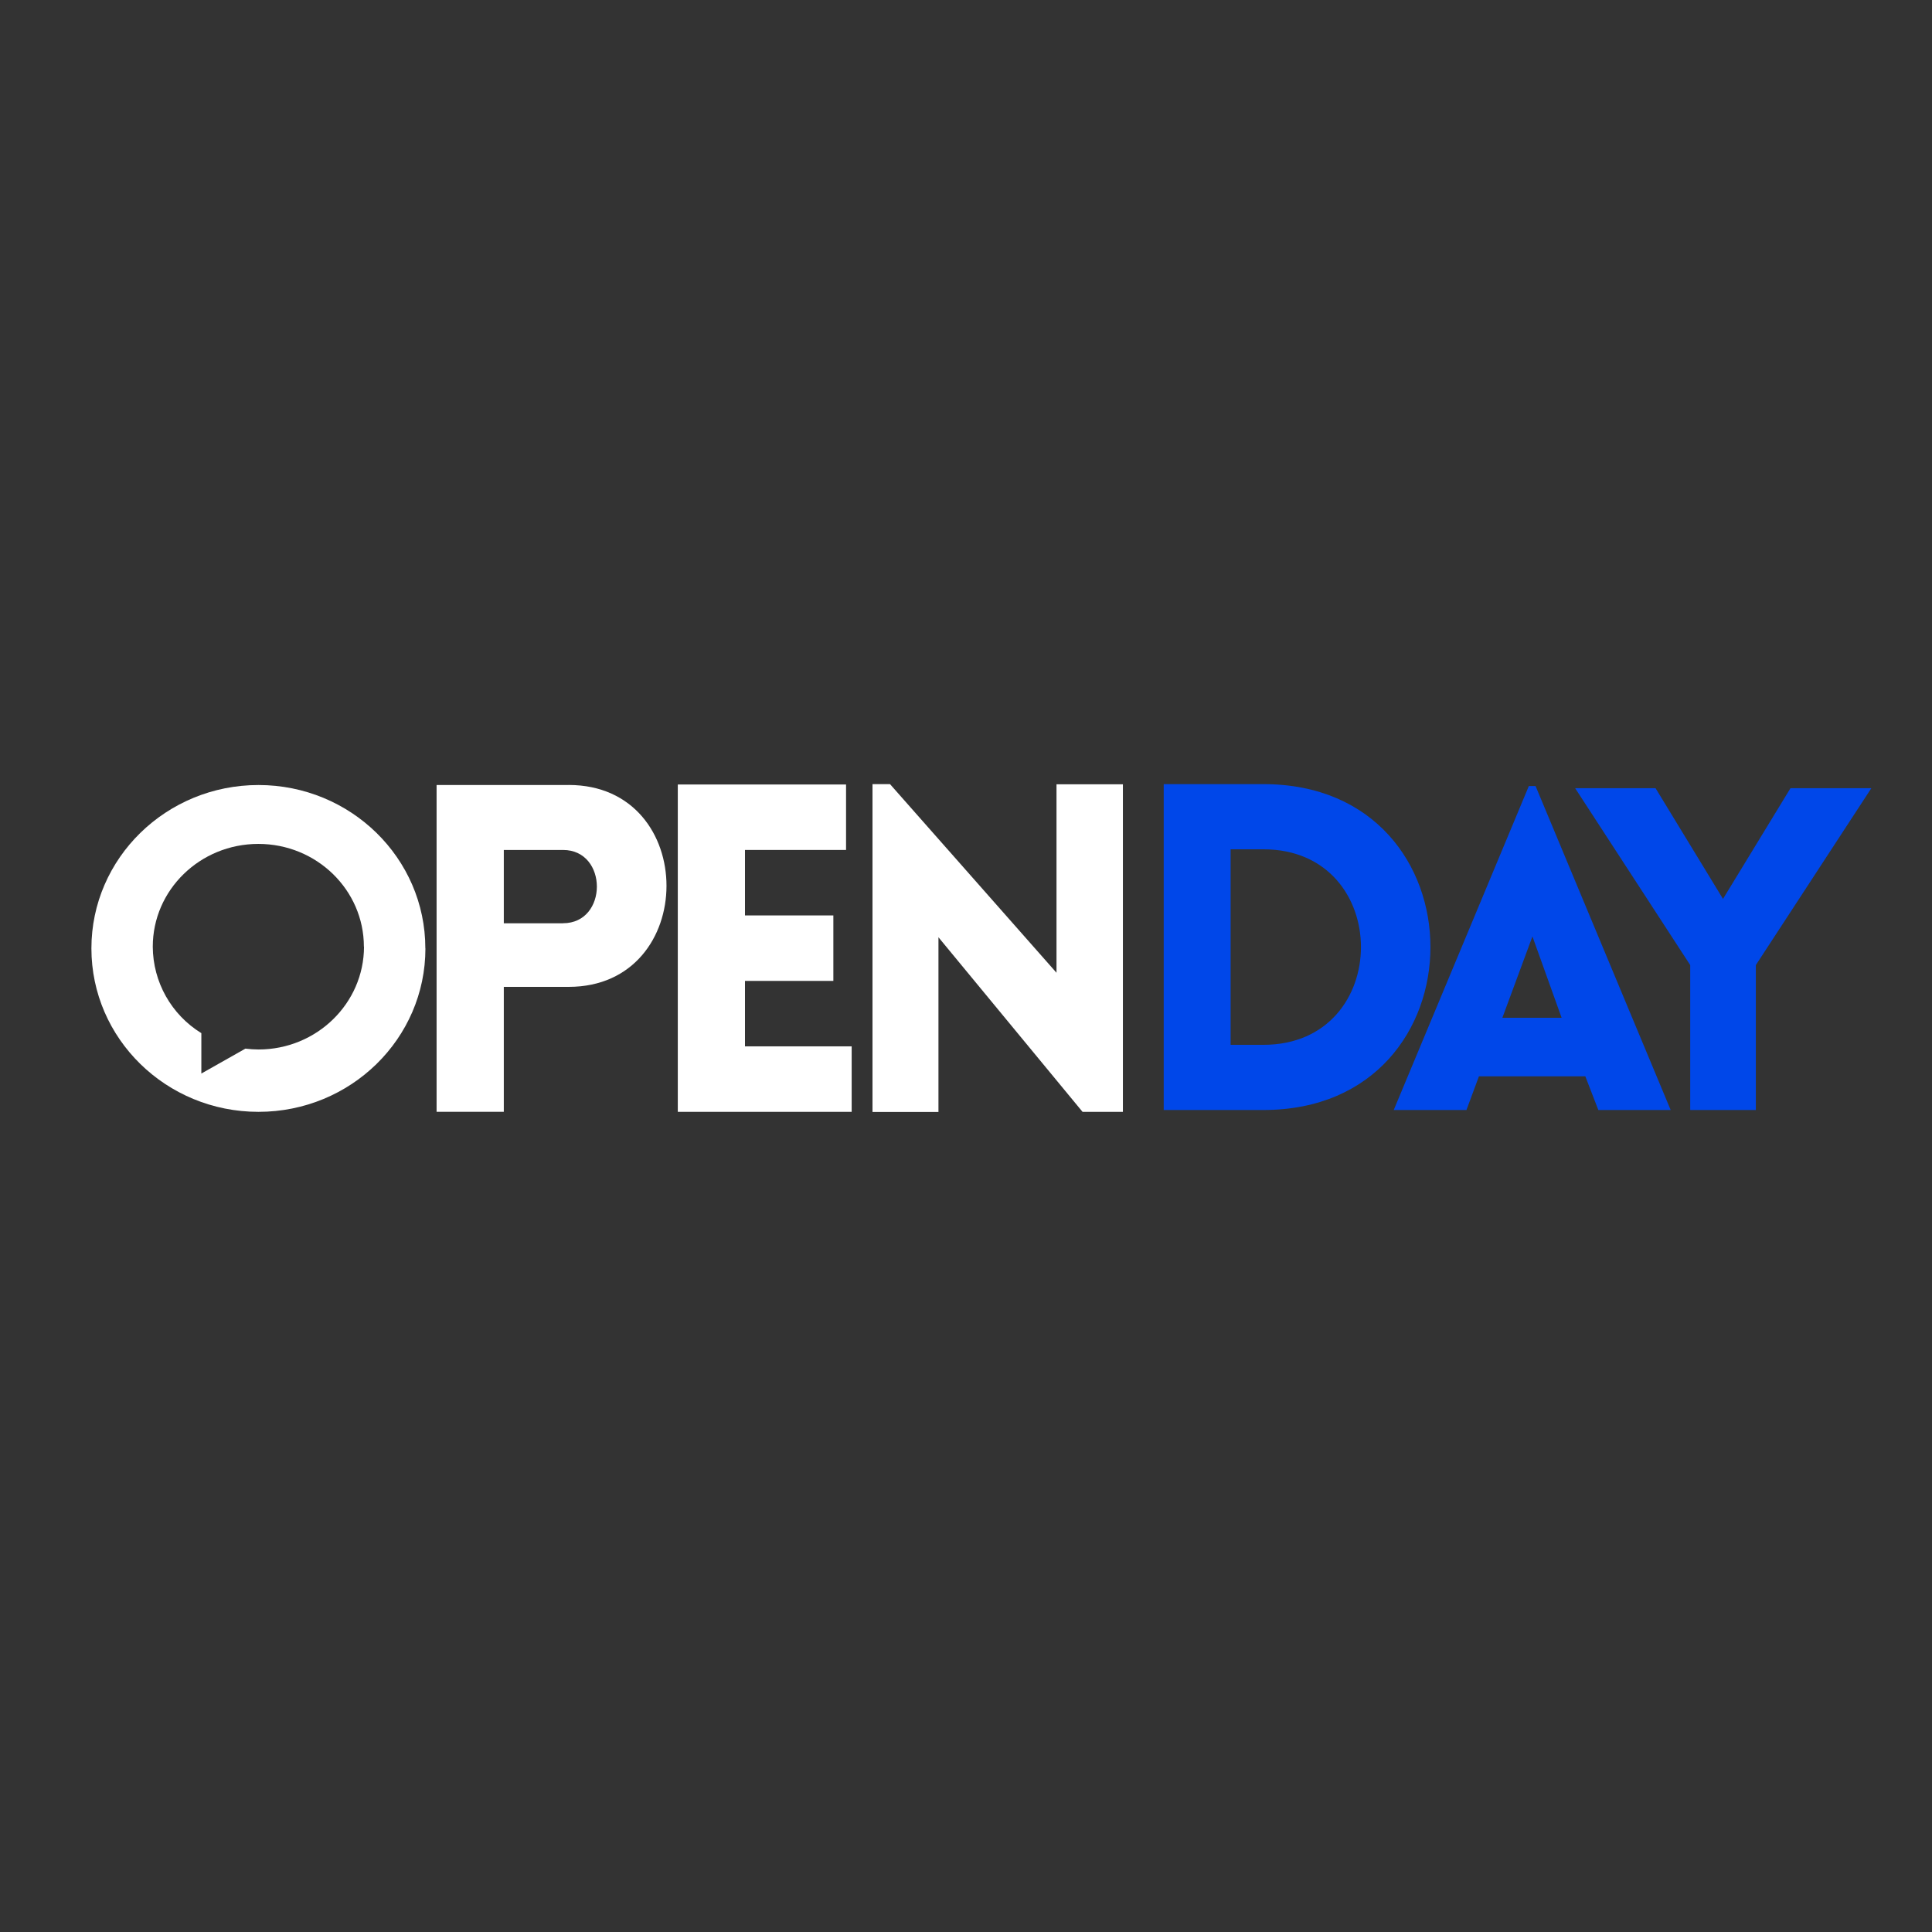
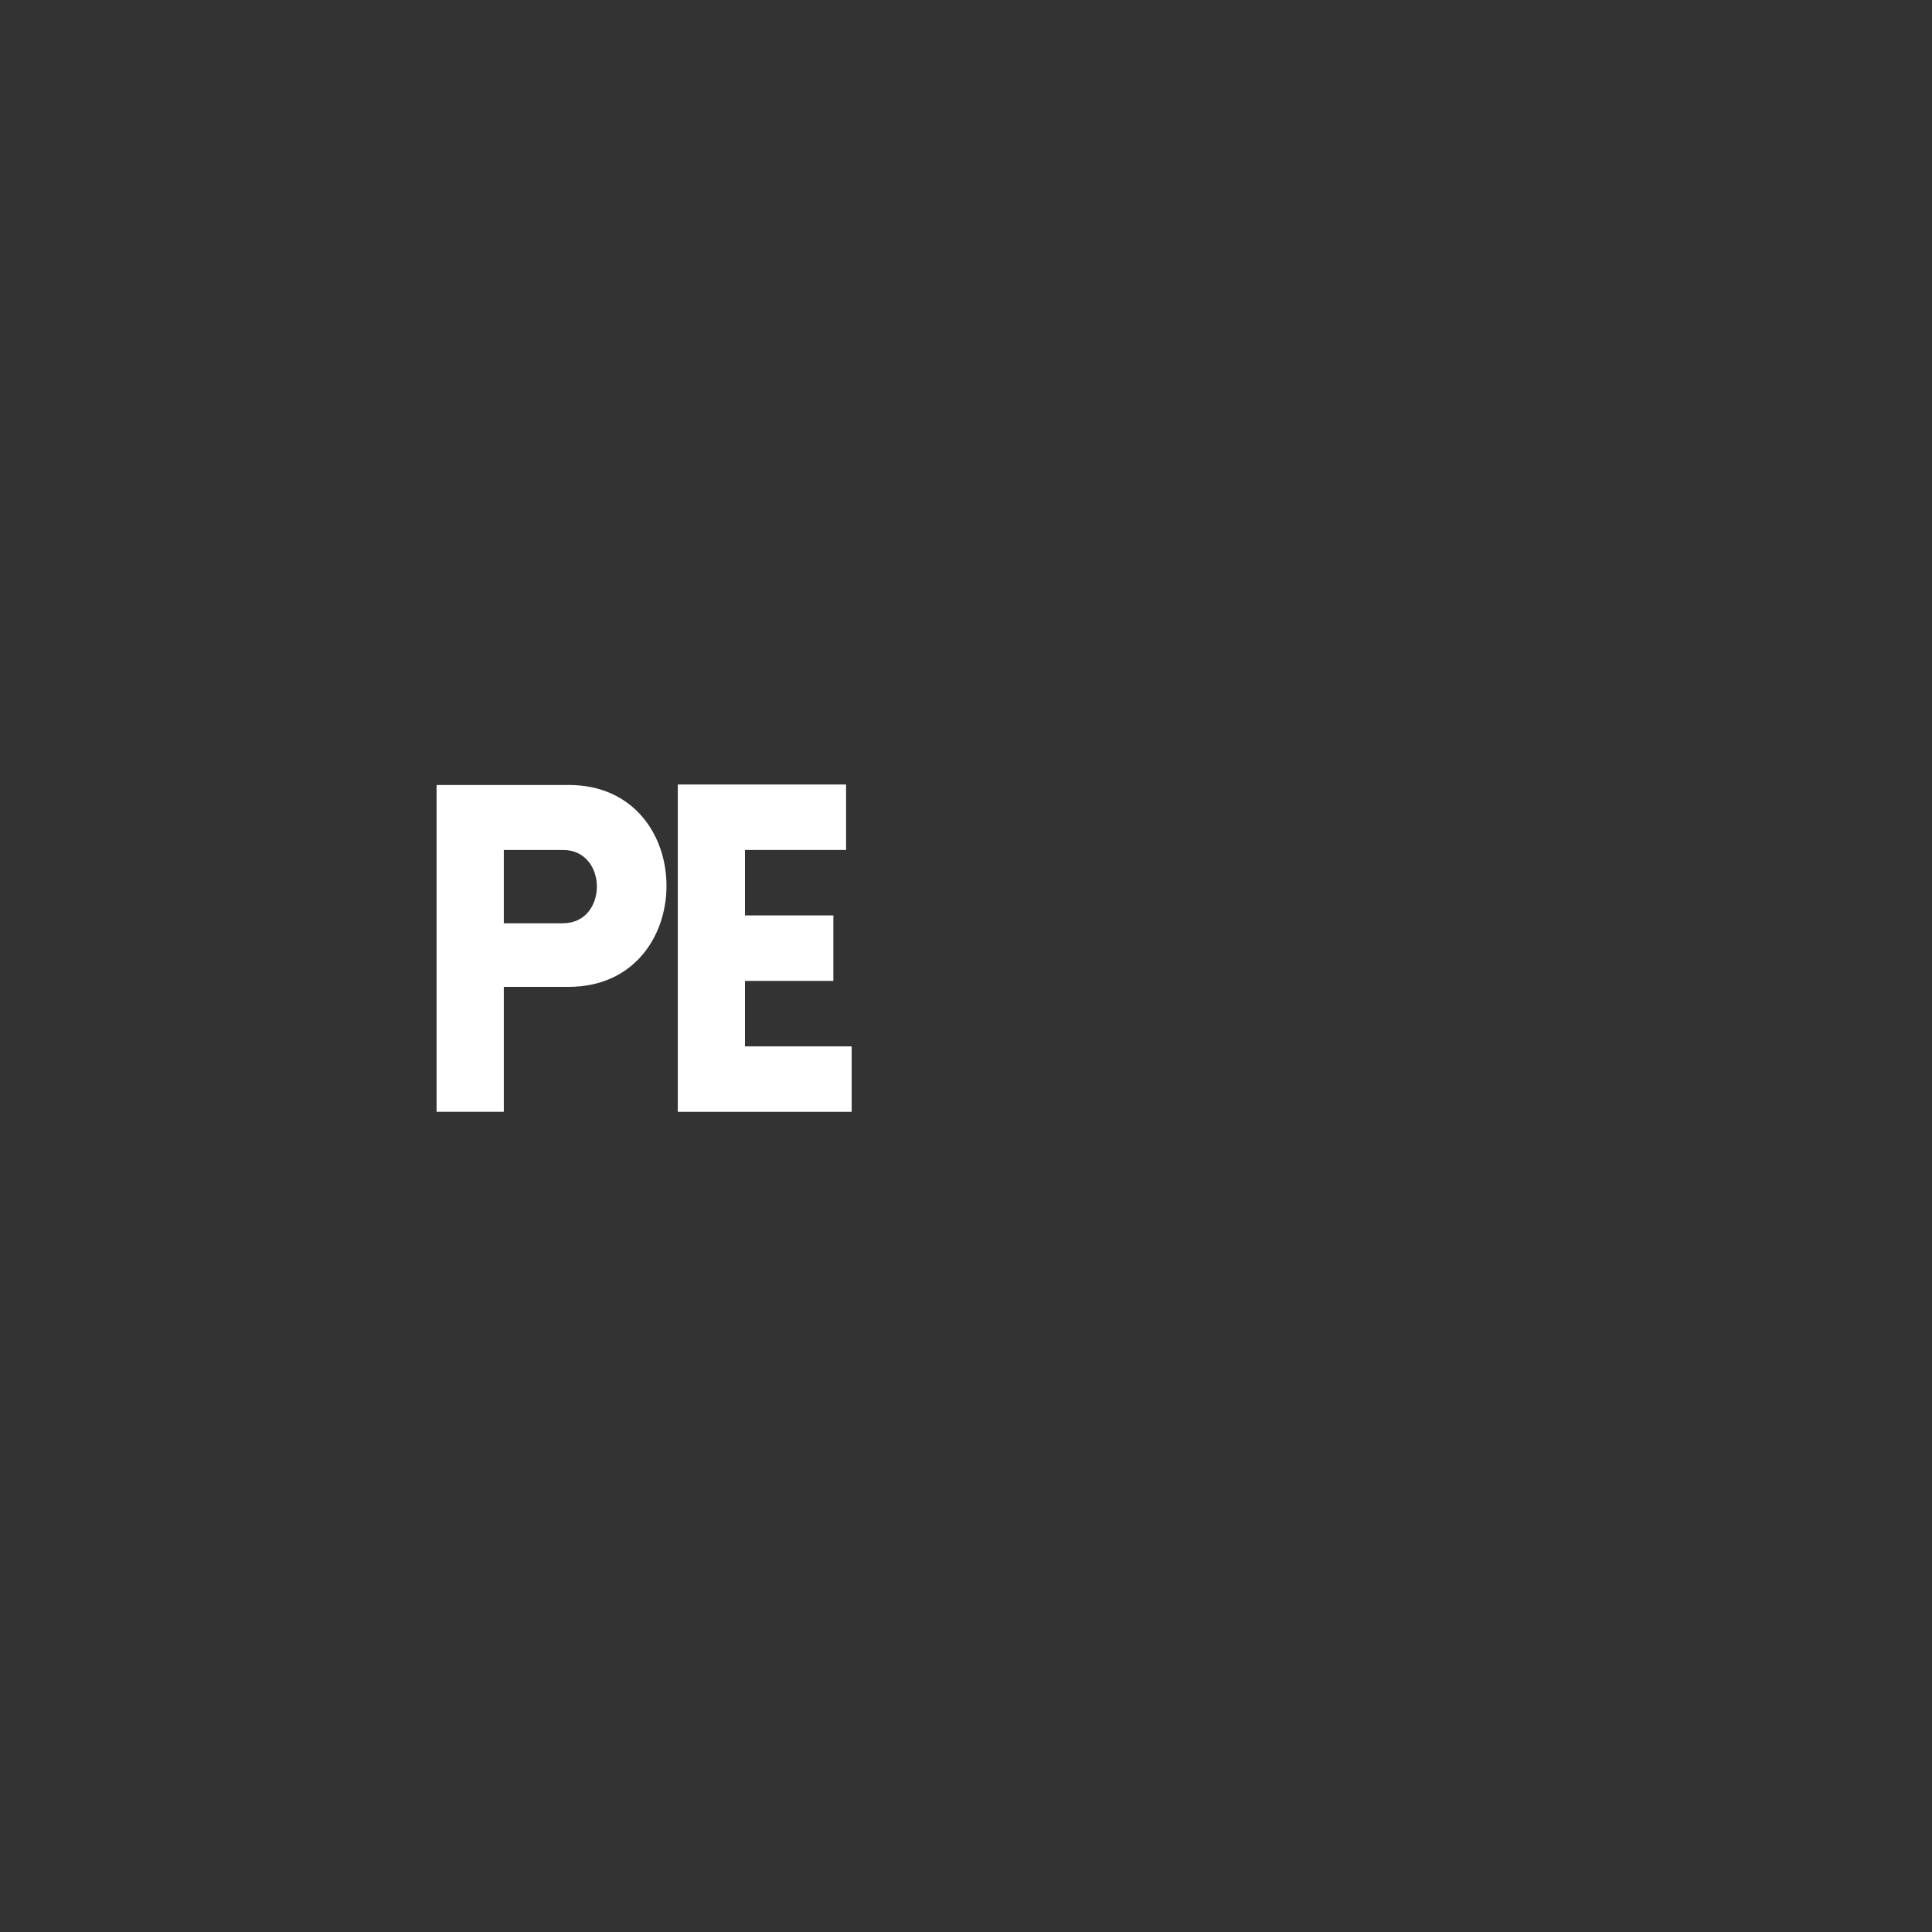
<svg xmlns="http://www.w3.org/2000/svg" version="1.1" width="1080" height="1080" viewBox="0 0 1080 1080" xml:space="preserve">
  <rect x="0" y="0" width="1080" height="1080" fill="#333333" stroke="none" />
  <desc>Created with Fabric.js 5.2.4</desc>
  <defs>
</defs>
  <g transform="matrix(1 0 0 1 540 540)" id="8e26f596-7b78-4f56-8a69-5781f243970d">
</g>
  <g transform="matrix(1 0 0 1 540 540)" id="e5f36426-5096-4dc1-9a4c-8de8e2d13a45">
    <rect style="stroke: none; stroke-width: 1; stroke-dasharray: none; stroke-linecap: butt; stroke-dashoffset: 0; stroke-linejoin: miter; stroke-miterlimit: 4; fill: rgb(255,255,255); fill-rule: nonzero; opacity: 1; visibility: hidden;" vector-effect="non-scaling-stroke" x="-540" y="-540" rx="0" ry="0" width="1080" height="1080" />
  </g>
  <g transform="matrix(1.12 0 0 1.12 308.32 530.16)">
    <path style="stroke: none; stroke-width: 1; stroke-dasharray: none; stroke-linecap: butt; stroke-dashoffset: 0; stroke-linejoin: miter; stroke-miterlimit: 4; fill: rgb(255,255,255); fill-rule: nonzero; opacity: 1;" vector-effect="non-scaling-stroke" transform=" translate(-269.27, -106.54)" d="M 277.81 25 L 211.89 25 L 211.89 188.11 L 245.44 188.11 L 245.44 125.74 L 277.81 125.74 C 342.81 125.74 343.03 24.97 277.81 24.97 M 275 94 L 245.44 94 L 245.44 57.41 L 275 57.41 C 297.52 57.41 297.52 93.98 275 93.98" stroke-linecap="round" />
  </g>
  <g transform="matrix(1.12 0 0 1.12 427.49 530.03)">
    <polygon style="stroke: none; stroke-width: 1; stroke-dasharray: none; stroke-linecap: butt; stroke-dashoffset: 0; stroke-linejoin: miter; stroke-miterlimit: 4; fill: rgb(255,255,255); fill-rule: nonzero; opacity: 1;" vector-effect="non-scaling-stroke" points="-43.39,-81.69 -43.39,81.69 43.39,81.69 43.39,49.01 -9.86,49.01 -9.86,16.34 34.25,16.34 34.25,-16.34 -9.86,-16.34 -9.86,-49.02 40.59,-49.02 40.59,-81.69 -43.39,-81.69 " />
  </g>
  <g transform="matrix(1.12 0 0 1.12 557.72 529.96)">
-     <polygon style="stroke: none; stroke-width: 1; stroke-dasharray: none; stroke-linecap: butt; stroke-dashoffset: 0; stroke-linejoin: miter; stroke-miterlimit: 4; fill: rgb(255,255,255); fill-rule: nonzero; opacity: 1;" vector-effect="non-scaling-stroke" points="-62.49,-81.81 -62.49,81.82 -29.57,81.82 -29.57,-5.38 42.34,81.75 62.49,81.75 62.49,-81.73 29.35,-81.73 29.35,12.33 -53.75,-81.81 -62.49,-81.81 " />
-   </g>
+     </g>
  <g transform="matrix(1.12 0 0 1.12 144.45 530.18)">
-     <path style="stroke: none; stroke-width: 1; stroke-dasharray: none; stroke-linecap: butt; stroke-dashoffset: 0; stroke-linejoin: miter; stroke-miterlimit: 4; fill: rgb(255,255,255); fill-rule: nonzero; opacity: 1;" vector-effect="non-scaling-stroke" transform=" translate(-122.97, -106.56)" d="M 206.29 106.54 C 206.29 61.49 169 25 123 25 C 77 25 39.62 61.49 39.62 106.54 C 39.62 151.59 76.94 188.12 123 188.12 C 169.06 188.12 206.33 151.6 206.33 106.54 M 175.68 105.65 C 175.64 134 152.05 157 123 157 C 120.82 156.984 118.643 156.84 116.48 156.57 L 94.49 169 L 94.49 148.84 C 79.498 139.615 70.332 123.303 70.25 105.7 C 70.25 77.36 93.84 54.39 122.94 54.39 C 152.04 54.39 175.62 77.39 175.62 105.7" stroke-linecap="round" />
-   </g>
+     </g>
  <g transform="matrix(1.12 0 0 1.12 725.07 529.41)">
-     <path style="stroke: none; stroke-width: 1; stroke-dasharray: none; stroke-linecap: butt; stroke-dashoffset: 0; stroke-linejoin: miter; stroke-miterlimit: 4; fill: rgb(0,71,233); fill-rule: nonzero; opacity: 1;" vector-effect="non-scaling-stroke" transform=" translate(-641.26, -105.87)" d="M 624.45 24.55 L 574.7 24.55 L 574.7 187.2 L 624.45 187.2 C 735.62 187.2 735.62 24.55 624.45 24.55 M 624.45 154.67 L 608.09 154.67 L 608.09 57.08 L 624.45 57.08 C 689.38 57.08 689.38 154.67 624.45 154.67" stroke-linecap="round" />
-   </g>
+     </g>
  <g transform="matrix(1.12 0 0 1.12 856.51 529.95)">
-     <path style="stroke: none; stroke-width: 1; stroke-dasharray: none; stroke-linecap: butt; stroke-dashoffset: 0; stroke-linejoin: miter; stroke-miterlimit: 4; fill: rgb(0,71,233); fill-rule: nonzero; opacity: 1;" vector-effect="non-scaling-stroke" transform=" translate(-758.59, -106.36)" d="M 758.71 100.58 L 773.27 141.17 L 743.7 141.17 Z M 756.91 25.52 L 689.48 187.2 L 725.78 187.2 L 732 170.4 L 785.1 170.4 L 791.6 187.2 L 827.7 187.2 L 760.27 25.52 Z" stroke-linecap="round" />
-   </g>
+     </g>
  <g transform="matrix(1.12 0 0 1.12 963.3 530.55)">
-     <polygon style="stroke: none; stroke-width: 1; stroke-dasharray: none; stroke-linecap: butt; stroke-dashoffset: 0; stroke-linejoin: miter; stroke-miterlimit: 4; fill: rgb(0,71,233); fill-rule: nonzero; opacity: 1;" vector-effect="non-scaling-stroke" points="33.56,-80.3 -0.12,-25.05 -33.78,-80.3 -73.91,-80.3 -16.48,7.98 -16.48,80.3 16.27,80.3 16.27,7.98 73.92,-80.3 33.56,-80.3 " />
-   </g>
+     </g>
</svg>